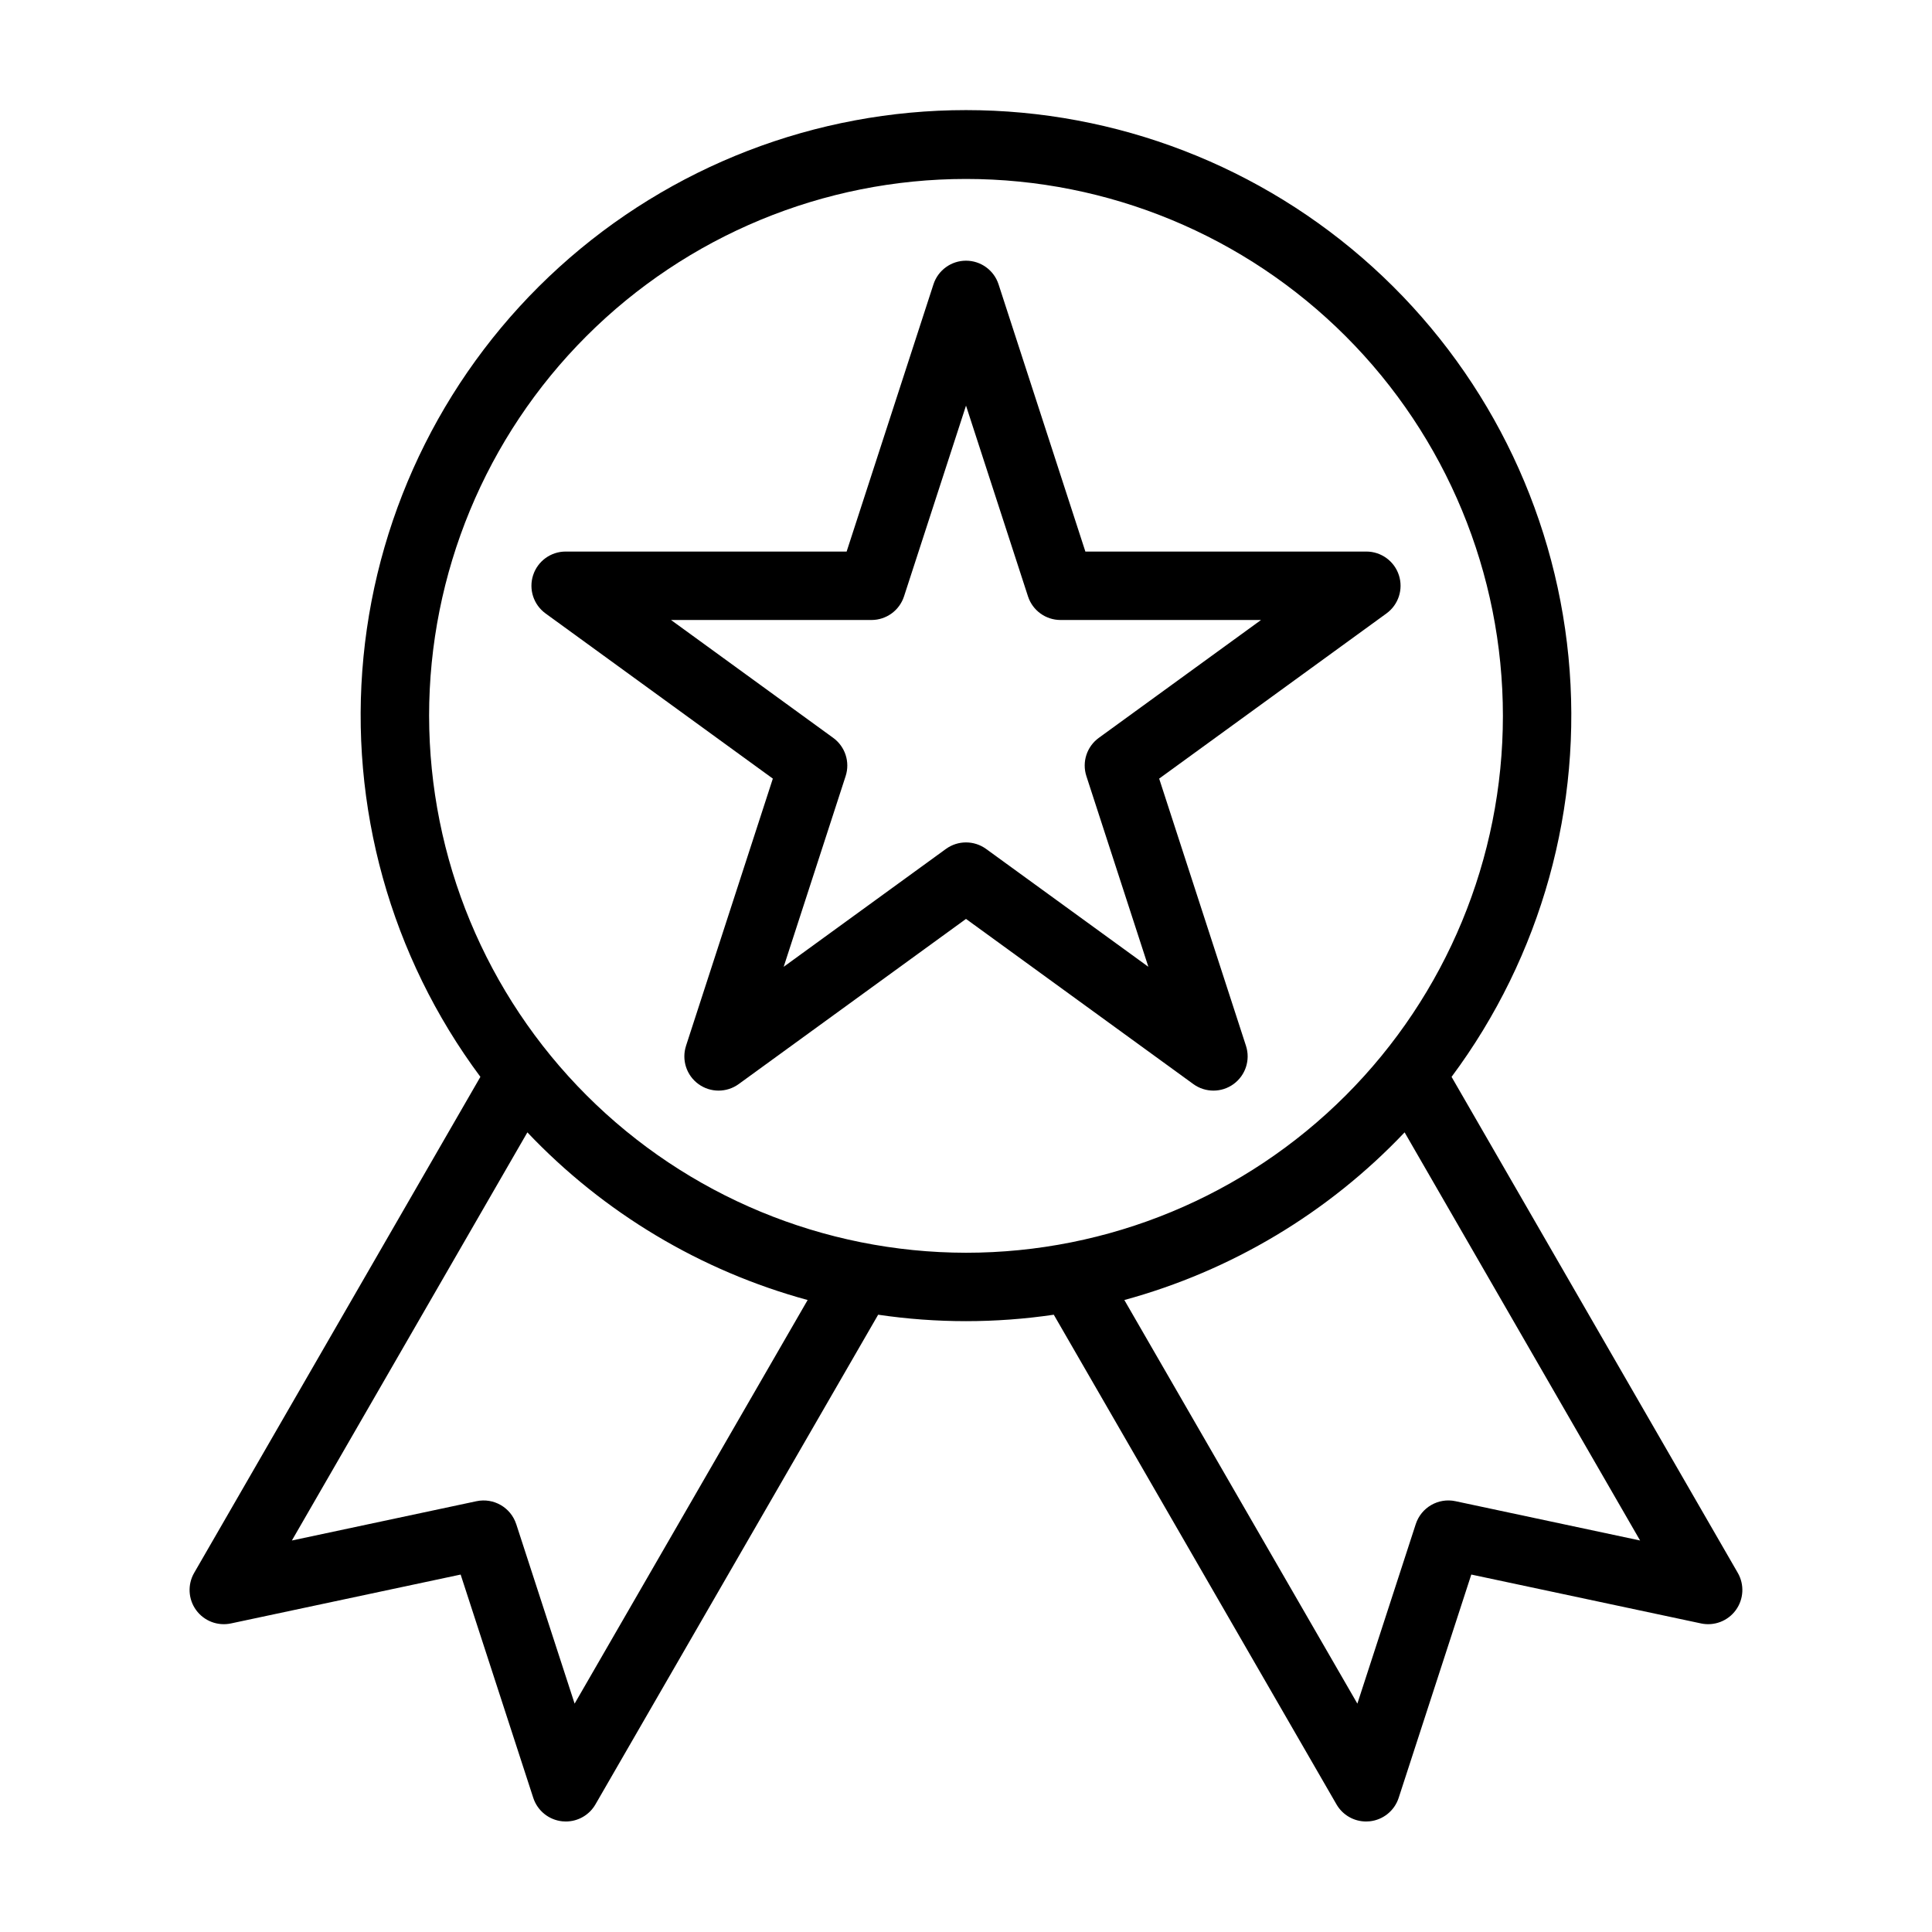
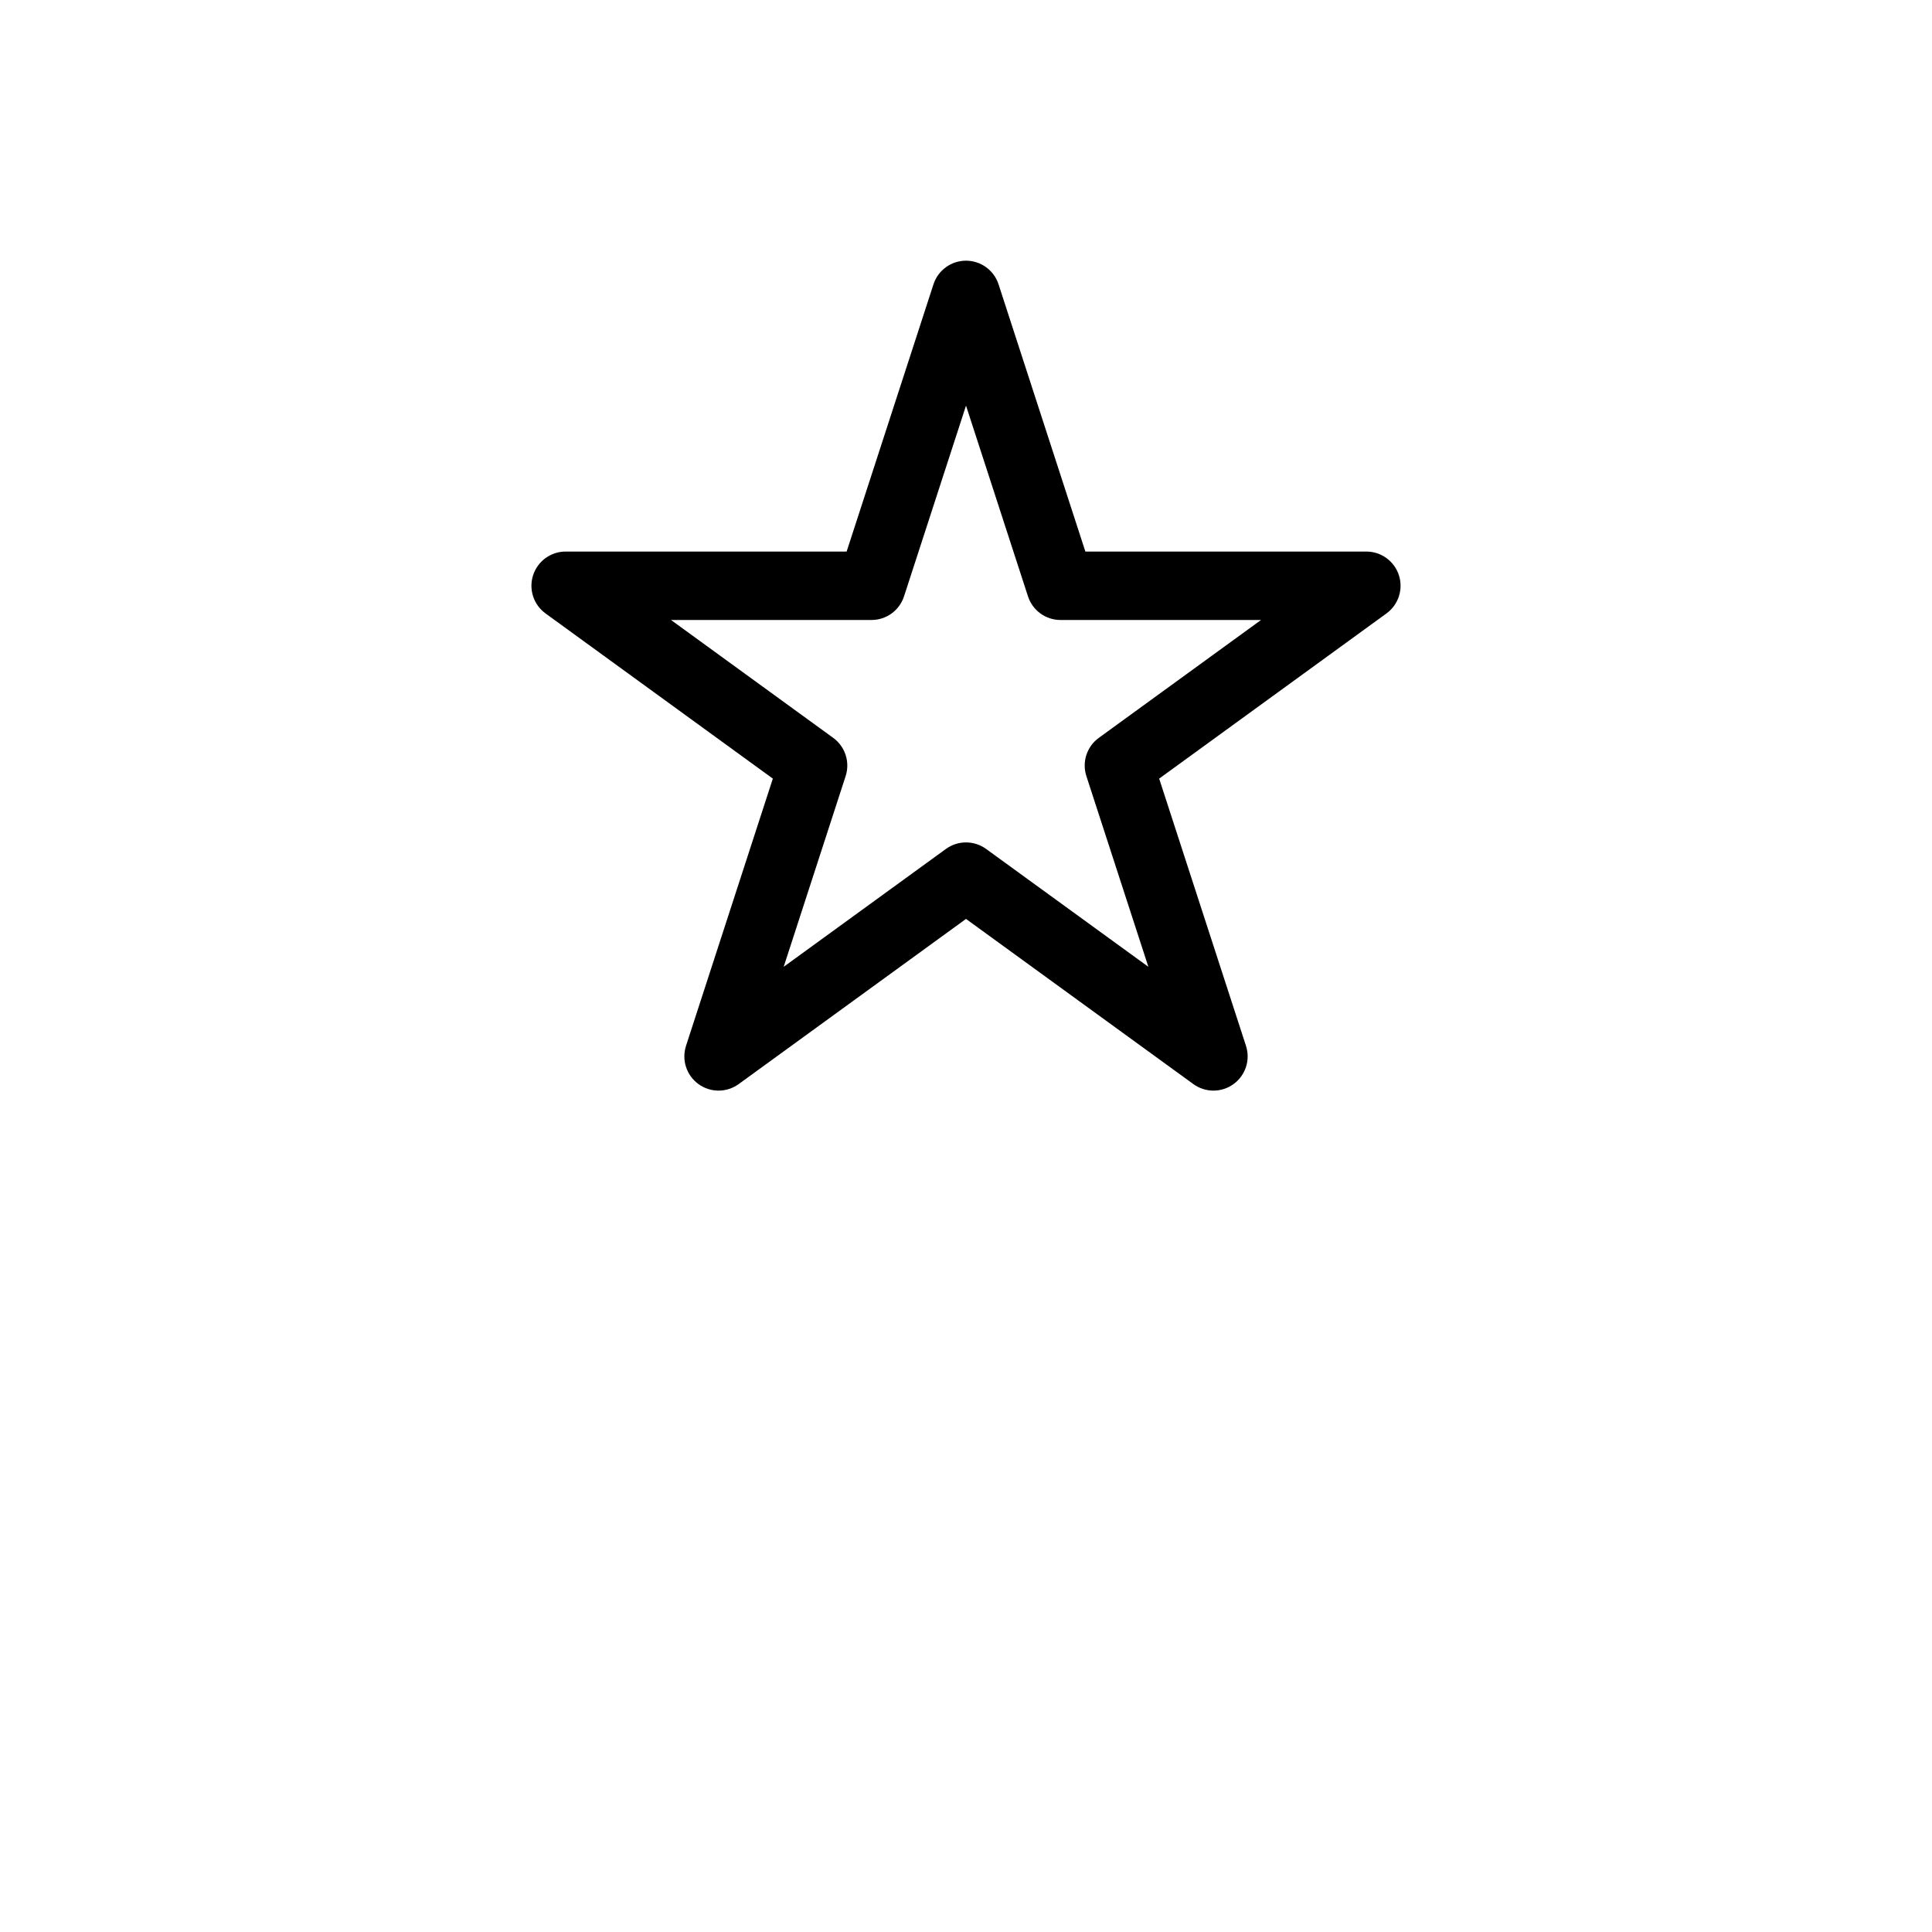
<svg xmlns="http://www.w3.org/2000/svg" fill="#000000" width="800px" height="800px" version="1.1" viewBox="144 144 512 512">
  <g>
-     <path d="m528.68 429.38c23.797-31.973 34.84-71.656 30.98-111.32-3.859-39.668-22.348-76.48-51.863-103.26s-67.945-41.621-107.8-41.621-78.281 14.836-107.8 41.617c-29.516 26.785-48.008 63.594-51.867 103.26-3.859 39.668 7.184 79.352 30.98 111.32l-75.852 131.45c-1.793 3.102-1.59 6.969 0.516 9.867 2.106 2.894 5.723 4.281 9.227 3.535l60.875-12.953 19.246 59.18v-0.004c1.109 3.406 4.117 5.84 7.68 6.215 0.312 0.031 0.629 0.051 0.945 0.047 3.238 0.004 6.231-1.723 7.852-4.531l74.922-129.77c15.43 2.277 31.113 2.277 46.543 0l74.922 129.77c1.621 2.809 4.613 4.535 7.852 4.531 0.316 0.004 0.633-0.016 0.945-0.047 3.562-0.375 6.57-2.809 7.68-6.215l19.246-59.18 60.875 12.953 0.004 0.004c3.504 0.746 7.117-0.641 9.223-3.535 2.106-2.898 2.309-6.766 0.52-9.867zm-232.4 166.1-15.477-47.582h-0.004c-1.445-4.406-5.973-7.019-10.512-6.066l-48.938 10.418 62.41-108.16c20.223 21.328 45.914 36.699 74.273 44.43zm-38.562-261.77h-0.004c0-37.738 14.992-73.93 41.676-100.61s62.875-41.676 100.61-41.676c37.738 0 73.926 14.992 100.61 41.676 26.688 26.684 41.676 62.875 41.676 100.61 0 37.738-14.992 73.93-41.676 100.61s-62.875 41.672-100.61 41.672c-37.723-0.043-73.887-15.047-100.56-41.723-26.672-26.672-41.676-62.836-41.723-100.56zm271.99 208.12c-4.543-0.961-9.074 1.656-10.516 6.066l-15.477 47.582-61.754-106.96c28.355-7.731 54.047-23.098 74.273-44.43l62.406 108.16z" />
    <path d="m451.19 350.34 60.234-43.77c3.18-2.309 4.512-6.398 3.297-10.137-1.215-3.738-4.695-6.266-8.625-6.266h-74.461l-23.008-70.82c-1.219-3.734-4.699-6.262-8.625-6.262-3.93 0-7.41 2.527-8.625 6.262l-23.012 70.82h-74.461c-3.93 0-7.41 2.527-8.625 6.266-1.215 3.738 0.117 7.828 3.297 10.137l60.234 43.77-23.008 70.812h0.004c-1.215 3.738 0.113 7.832 3.293 10.141 3.176 2.309 7.481 2.309 10.66 0l60.242-43.77 60.246 43.77h-0.004c3.18 2.309 7.484 2.309 10.66 0 3.18-2.312 4.508-6.402 3.293-10.141zm-45.859 18.641c-3.18-2.309-7.481-2.309-10.656 0l-42.992 31.234 16.418-50.535c1.215-3.738-0.117-7.832-3.297-10.141l-42.984-31.238 53.133 0.004c3.93 0 7.41-2.527 8.625-6.266l16.426-50.543 16.422 50.543c1.215 3.738 4.695 6.266 8.625 6.266h53.137l-42.988 31.234c-3.18 2.309-4.512 6.402-3.297 10.141l16.426 50.535z" />
  </g>
</svg>